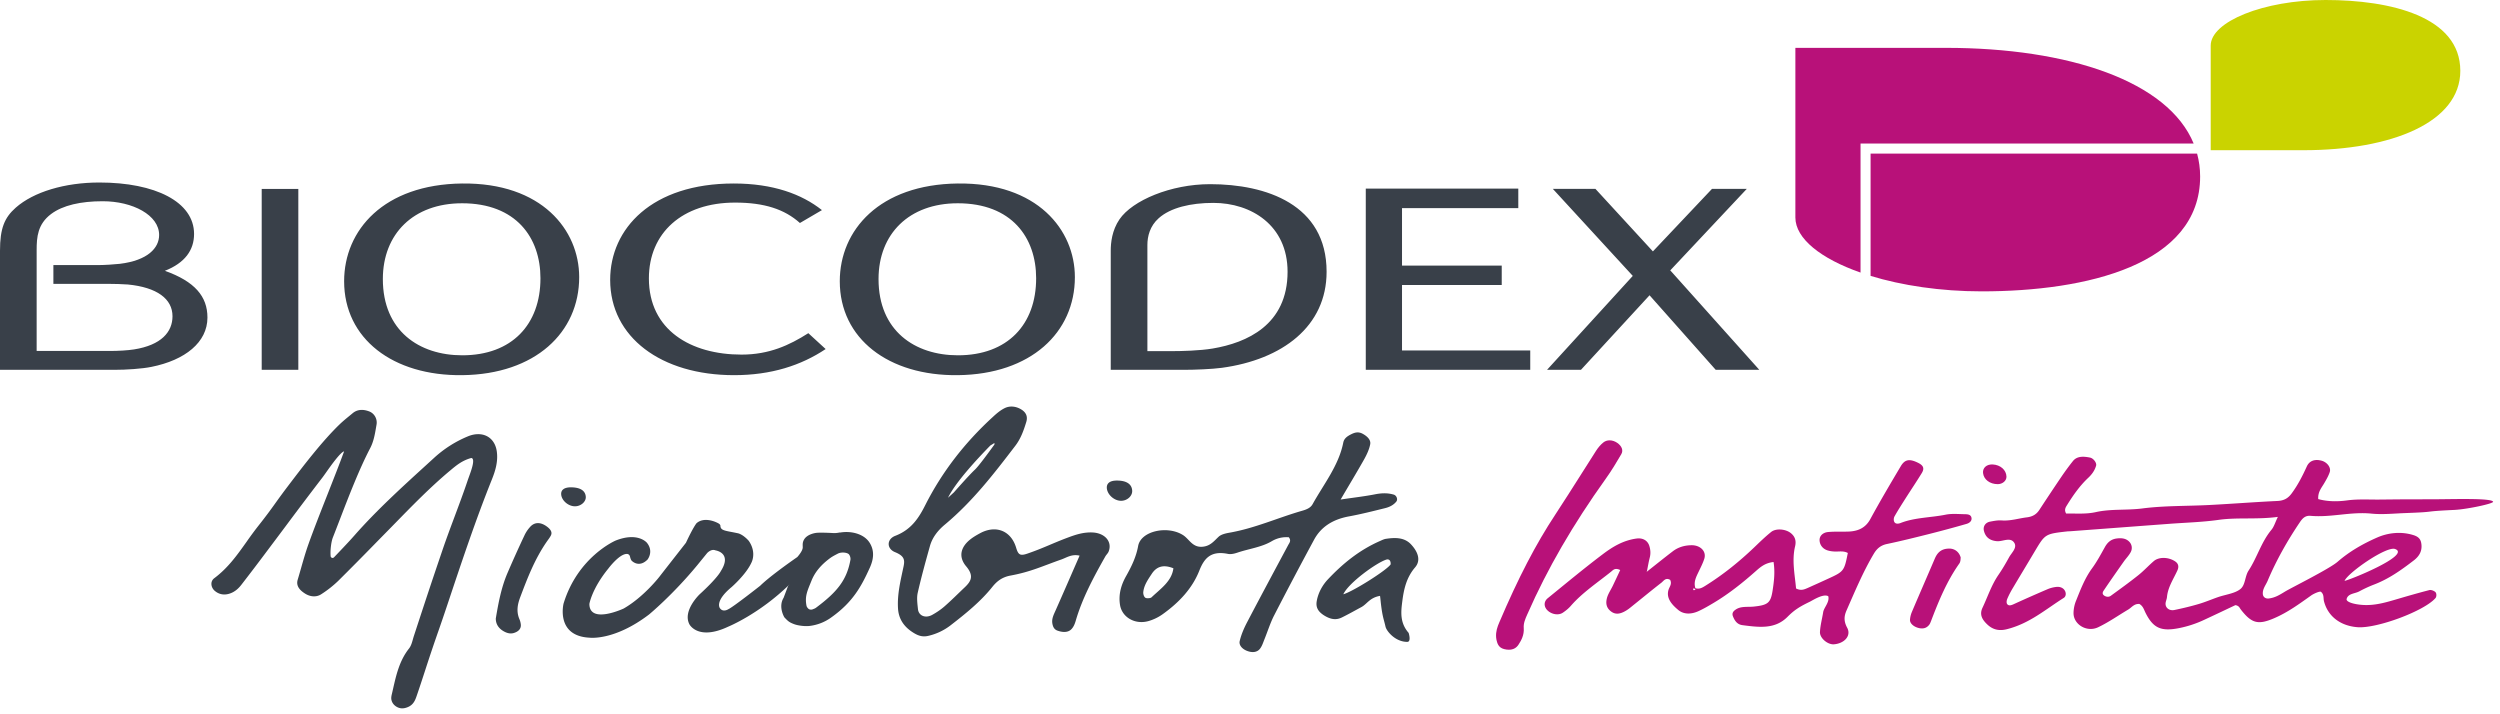
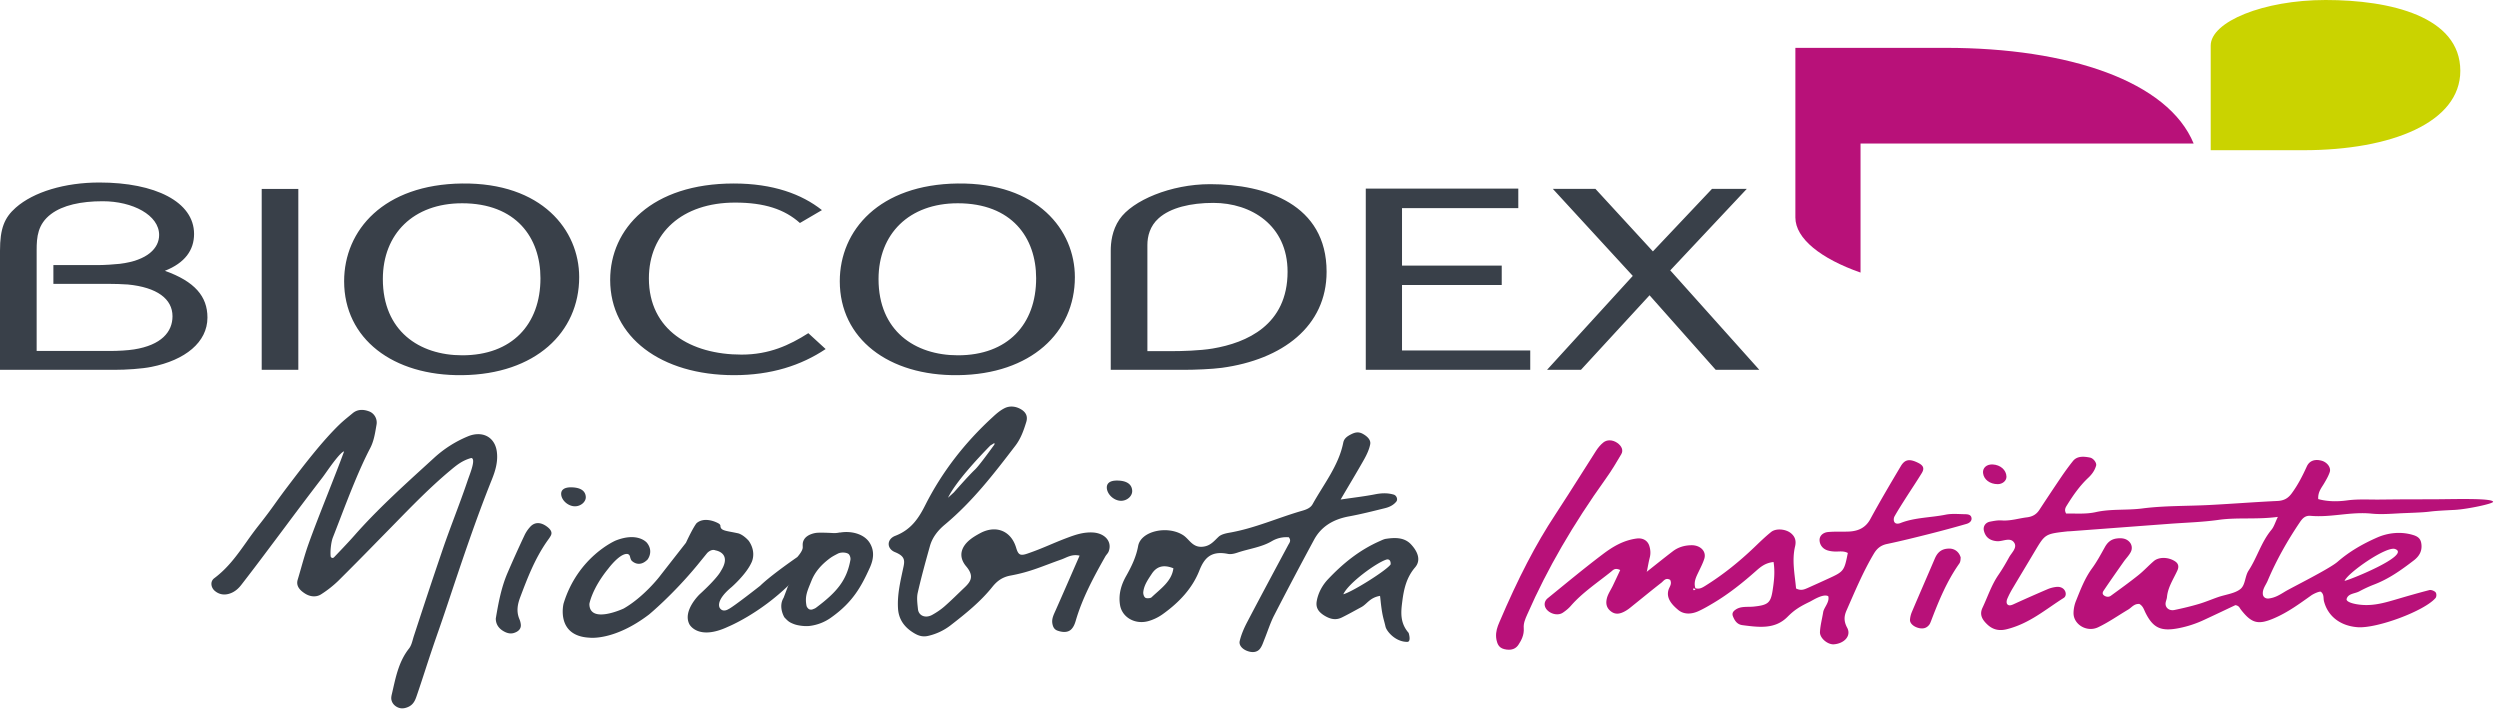
<svg xmlns="http://www.w3.org/2000/svg" width="273" height="78" fill="none">
  <g clip-path="url(#clip0)">
    <path d="M253.956 0c-6.793 0-12.547 2.374-12.547 4.978v11.424h10.134c9.635 0 17.123-3.045 17.123-8.663 0-5.951-7.657-7.739-14.71-7.739" fill="#CAD300" />
    <path d="M203.724 15.677h35.824c-2.794-6.802-13.635-10.451-27.052-10.451h-16.441v18.522c0 2.305 2.791 4.504 7.116 6.017V15.677h.553z" fill="#B81179" />
-     <path d="M204.268 30.127c3.413 1.045 7.633 1.69 12.13 1.69 11.445 0 23.857-2.9 23.857-12.546 0-.87-.118-1.704-.332-2.498h-35.655v13.354z" fill="#B81179" />
    <path d="M28.578 20.628h3.999v19.754h-3.999V20.628zM167.103 38.27v2.112h-17.96V20.598h16.655v2.129H153.1v6.277h10.889v2.117H153.1v7.15h14.003zm15.402-8.621l-.115-.121 8.358-8.901h-3.8l-6.451 6.826-6.274-6.826h-4.652l8.729 9.502-.078.085-9.282 10.167h3.703l7.488-8.137 7.222 8.137h4.76l-9.608-10.732zM50.482 40.968c-7.59.093-12.903-3.99-12.903-10.255 0-5.594 4.337-10.572 12.87-10.675 8.72-.105 12.798 5.078 12.798 10.225 0 6.044-4.793 10.61-12.765 10.705zm-.033-18.77c-5.286 0-8.642 3.326-8.642 8.276 0 5.652 3.963 8.325 8.672 8.325 5.428 0 8.539-3.371 8.539-8.412 0-4.434-2.655-8.19-8.569-8.19zm54.162 18.77c-7.591.093-12.907-3.99-12.907-10.255 0-5.594 4.341-10.572 12.874-10.675 8.72-.105 12.798 5.078 12.798 10.225 0 6.044-4.794 10.61-12.765 10.705zm-.033-18.77c-5.289 0-8.642 3.326-8.642 8.276 0 5.652 3.963 8.325 8.672 8.325 5.428 0 8.539-3.371 8.539-8.412 0-4.434-2.655-8.19-8.569-8.19zm-14.822.746c-2.211-1.752-5.346-2.906-9.633-2.906-8.944 0-13.492 4.924-13.492 10.524 0 6.264 5.569 10.406 13.532 10.406 4.056 0 7.327-1.066 9.998-2.852l-1.891-1.733c-2.075 1.322-4.28 2.34-7.289 2.34-5.536 0-10.122-2.673-10.122-8.324 0-4.951 3.628-8.276 9.412-8.276 3.19 0 5.395.72 7.08 2.229l2.405-1.408zm42.384-2.833c-4.292 0-8.482 1.776-9.892 3.839-.822 1.205-.955 2.552-.955 3.44v12.995h8.017c1.154 0 3.029-.073 4.108-.218 6.618-.9 11.447-4.524 11.447-10.493 0-7.355-6.617-9.563-12.725-9.563zm.284 17.948c-1.405.239-3.447.284-4.352.284h-2.777V26.747c0-.94.275-2.06 1.227-2.91 1.298-1.165 3.501-1.681 5.98-1.681 4.123 0 8.101 2.437 8.101 7.518 0 5.824-4.47 7.76-8.179 8.385zM18.005 29.572c2.187-.861 3.187-2.257 3.187-4.024 0-3.503-4.232-5.618-10.343-5.618-3.775 0-7.176 1.027-9.125 2.743C.481 23.769 0 24.943 0 27.385v13h12.514c1.238 0 2.969-.108 4.026-.323 3.67-.734 6.113-2.68 6.113-5.386 0-2.316-1.392-3.942-4.648-5.104zm-3.368 8.584c-.673.109-1.767.169-2.61.169H4.002V27.312c0-1.42.108-2.833 1.57-3.935 1.281-.967 3.266-1.402 5.64-1.402 3.274 0 6.165 1.51 6.165 3.685 0 1.42-1.242 2.779-4.299 3.15-.525.064-1.718.137-2.335.137H5.83v2.05h5.99c.553 0 1.649.025 2.145.07 3.183.31 4.872 1.57 4.872 3.47-.001 1.71-1.222 3.148-4.2 3.619" fill="#394049" />
    <path d="M218.158 52.87c.53-.004.96-.378.948-.825-.019-.718-.651-1.28-1.497-1.326-.663-.036-1.118.368-1.061.933.076.715.745 1.218 1.61 1.218" fill="#B81179" />
    <path d="M57.867 57.564a3.647 3.647 0 00-.583.872 129.44 129.44 0 00-1.871 4.147c-.678 1.587-.99 3.273-1.273 4.96 0 .514.217.974.74 1.318.356.23.784.393 1.21.267.489-.144.819-.436.785-.91a2.02 2.02 0 00-.158-.616c-.365-.86-.183-1.673.11-2.437.772-2.054 1.567-4.101 2.843-5.962.161-.236.343-.457.472-.703.199-.353-.003-.666-.346-.942-.728-.574-1.425-.584-1.929.006zm4.892-2.276c.646.015 1.229-.48 1.21-1.016-.032-.68-.583-1.044-1.601-1.056-.75-.007-1.14.282-1.084.807.066.645.769 1.25 1.475 1.265" fill="#394049" />
    <path d="M212.906 59.907c-.937-.013-1.357.46-1.632 1.11-.83 1.944-1.68 3.88-2.504 5.827a2.666 2.666 0 00-.199.835c-.022.413.439.794 1.017.915.496.103.84-.054 1.086-.373.088-.118.139-.26.193-.395.83-2.176 1.708-4.333 3.091-6.29.158-.224.129-.547.151-.648-.17-.633-.669-.968-1.203-.981" fill="#B81179" />
    <path d="M214.513 56.15c-.689-.013-1.405-.079-2.05.053-1.632.328-3.381.302-4.922.91-.221.088-.55.134-.682-.119-.094-.177-.069-.446.028-.614.401-.712.849-1.402 1.285-2.092.563-.876 1.146-1.747 1.69-2.633.309-.516.17-.83-.408-1.116-.921-.457-1.439-.388-1.887.367-1.137 1.915-2.271 3.832-3.328 5.78-.477.883-1.236 1.31-2.34 1.36-.767.032-1.551-.02-2.302.055-.536.06-.919.417-.9.9.019.456.288.9.837 1.09.312.105.666.141.994.138.427-.007.843-.066 1.254.157-.392 1.977-.429 2.023-2.16 2.814-.735.34-1.471.67-2.207 1-.369.16-.736.343-1.285.061-.133-1.504-.473-3.064-.107-4.594.126-.526.054-1.04-.471-1.455-.568-.449-1.613-.54-2.137-.124-.663.532-1.263 1.12-1.87 1.701-1.61 1.536-3.352 2.948-5.304 4.167-.322.2-.644.417-1.102.28-.227-.688.092-1.256.37-1.84.221-.457.454-.913.606-1.395.24-.799-.436-1.469-1.396-1.462-.796.007-1.48.23-2.046.66-.976.745-1.923 1.51-2.879 2.265v-.019c.009-.01.031-.023.05-.049.098-.493.18-.999.306-1.49.117-.44.092-.878-.053-1.32-.196-.585-.733-.868-1.39-.776-1.484.204-2.639.923-3.69 1.717-2.049 1.547-4.008 3.18-5.99 4.788-.481.384-.455.975.009 1.386.467.41 1.181.515 1.64.197.321-.217.627-.466.871-.752 1.25-1.432 2.889-2.516 4.388-3.72.218-.178.417-.454.992-.178-.26.56-.531 1.136-.805 1.711-.221.466-.537.903-.654 1.392-.12.493-.089 1.031.492 1.445.436.31.929.3 1.626-.128.269-.16.503-.365.743-.558 1.026-.82 2.039-1.659 3.081-2.467.256-.196.471-.61.973-.32.221.45-.076.744-.18 1.082-.282.916.373 1.633 1.07 2.21.638.526 1.477.447 2.179.132.584-.263 1.133-.588 1.673-.91 1.705-1.018 3.215-2.233 4.654-3.51.505-.444 1.001-.857 1.895-.956.176 1.14.044 2.148-.111 3.153-.211 1.323-.515 1.556-2.068 1.717-.663.066-1.383-.069-1.958.325-.294.2-.426.414-.297.742.184.454.442.884 1.039.96 1.806.232 3.543.472 4.914-.907.779-.782 1.357-1.126 2.44-1.652.335-.164 1.478-.916 2.014-.6.171.636-.473 1.23-.555 1.733-.114.726-.315 1.438-.351 2.17-.035.674.852 1.396 1.516 1.347 1.133-.083 1.932-.923 1.455-1.809-.391-.729-.341-1.278-.063-1.905.919-2.089 1.797-4.197 2.974-6.18.323-.535.718-.913 1.447-1.064 1.55-.325 3.081-.709 4.61-1.093 1.36-.345 2.715-.709 4.057-1.097.307-.085.591-.296.556-.63-.048-.418-.459-.428-.78-.43zm-29.412 8.262c-.179.08-.252.016-.167-.14.133-.238-.054.035.145.012-.019.177.291.01.022.128zm80.869-9.893c-4.108.016-1.945-.01-6.049.033-1.2.016-2.401-.072-3.591.088-1.036.142-2.134.148-3.179-.14-.051-.796.375-1.245.666-1.754.227-.388.451-.775.59-1.192.168-.493-.281-1.08-.884-1.245-.751-.2-1.335 0-1.623.634-.458 1.008-.956 1.99-1.626 2.906-.385.53-.815.821-1.581.857-2.463.115-4.917.31-7.373.437-2.463.131-4.972.066-7.385.381-1.686.216-3.433.032-5.065.397-1.083.243-2.185.141-3.249.155-.224-.39-.07-.65.088-.9.67-1.077 1.39-2.122 2.35-3.02.397-.376.694-.802.836-1.308.086-.302-.294-.808-.666-.88-.716-.145-1.412-.174-1.857.371-.47.588-.909 1.195-1.326 1.81a278.72 278.72 0 00-2.352 3.536c-.303.46-.71.732-1.37.811-.916.111-1.775.407-2.75.335-.423-.03-.853.055-1.263.134-.518.1-.786.536-.663 1.015.183.71.666 1.061 1.436 1.12.642.042 1.443-.486 1.872.171.351.548-.293 1.087-.574 1.602-.353.647-.729 1.29-1.153 1.905-.767 1.12-1.171 2.387-1.739 3.588-.347.736-.057 1.281.531 1.833.617.587 1.326.716 2.127.51 2.485-.622 4.232-2.172 6.217-3.42.247-.157.285-.532.092-.83-.196-.296-.54-.404-.89-.368a3.419 3.419 0 00-.944.237 167.73 167.73 0 00-3.768 1.667c-.239.106-.508.188-.665-.023-.111-.137-.067-.413.009-.59a9.8 9.8 0 01.606-1.173c.792-1.336 1.605-2.673 2.4-4.016 1.13-1.89 1.124-1.89 3.567-2.167.089-.007.174-.007.256-.01 3.559-.266 7.114-.535 10.669-.8 1.864-.146 3.751-.188 5.582-.448 2.059-.289 4.169-.016 6.464-.325-.303.624-.419 1.067-.698 1.406-1.124 1.352-1.56 3.024-2.504 4.465-.4.611-.337 1.547-.871 1.993-.6.503-1.639.611-2.479.904-.694.243-1.364.531-2.077.742-.865.256-1.76.47-2.659.657-.575.124-1.029-.25-.972-.762.028-.217.132-.427.151-.644.092-1.06.689-1.937 1.121-2.876.167-.352.199-.733-.221-1.018-.73-.496-1.784-.513-2.34-.037-.587.506-1.101 1.074-1.711 1.557-.966.77-1.979 1.5-2.987 2.233-.193.141-.467.141-.707-.017-.285-.19-.161-.423-.044-.59.707-1.05 1.443-2.096 2.172-3.133.259-.365.597-.693.783-1.087a.952.952 0 00-.174-1.068c-.382-.41-.928-.433-1.436-.357-.629.098-.986.476-1.25.955-.437.778-.853 1.566-1.384 2.292-.805 1.1-1.266 2.338-1.761 3.567a3.7 3.7 0 00-.265 1.293c-.029 1.264 1.446 2.168 2.683 1.58 1.156-.549 2.185-1.28 3.274-1.925.395-.229.641-.66 1.235-.62.407.236.493.617.669.965.843 1.688 1.712 2.05 3.634 1.678.969-.19 1.91-.5 2.801-.923 1.162-.538 2.312-1.087 3.379-1.592.416.07.454.305.596.482 1.184 1.524 1.892 1.698 3.647.943 1.503-.65 2.753-1.573 4.029-2.479.3-.21.878-.457 1.054-.414.386.302.26.693.348 1.041.426 1.642 1.775 2.69 3.659 2.837 2.1.164 7.31-1.767 8.523-3.188.116-.142.125-.47.009-.618-.114-.15-.492-.298-.67-.25-1.285.33-2.542.697-3.804 1.068-1.115.325-2.22.633-3.461.558-1.036-.066-1.872-.34-1.781-.66.164-.597.888-.564 1.361-.814a14.234 14.234 0 011.532-.716c1.705-.634 3.094-1.642 4.452-2.683.587-.456.9-1.008.821-1.737-.051-.479-.228-.814-.857-1.012-1.423-.449-2.85-.229-3.936.24-1.602.7-3.063 1.537-4.367 2.67-.893.775-5.002 2.807-5.747 3.258-.539.328-1.07.67-1.771.748-.36.04-.622-.174-.641-.492-.041-.559.326-.969.524-1.439.951-2.246 2.15-4.37 3.533-6.416.272-.397.569-.729 1.153-.68 2.254.2 4.369-.469 6.634-.243 1.193.122 2.399-.006 3.596-.053 3.918-.144 1.575-.164 5.484-.35 1.412-.073 4.241-.683 4.222-.887-.079-.417-4.259-.286-6.277-.276zm-4.43 5.431c1.866.664-5.292 3.524-5.516 3.474.414-.919 4.581-3.809 5.516-3.474z" fill="#B81179" />
    <path d="M123.636 53.6c-.029-.723-.602-1.117-1.644-1.123-.78-.01-1.179.295-1.124.857.071.692.799 1.34 1.524 1.352.665.02 1.266-.505 1.244-1.087zm23.667 2.791c1.338-.246 2.647-.58 3.96-.905.493-.122.922-.345 1.22-.72.179-.23.033-.66-.292-.755-.707-.205-1.371-.165-2.062-.027-1.147.224-2.323.355-3.734.566.949-1.622 1.791-3.008 2.584-4.417.282-.513.542-1.062.649-1.627.082-.453-.295-.846-.808-1.129-.458-.253-.835-.168-1.222.02-.448.22-.825.46-.916.95-.498 2.492-2.124 4.508-3.339 6.697-.228.418-.651.589-1.167.737-2.664.767-5.136 1.904-7.946 2.394-.412.072-.89.19-1.151.433-.509.47-.906 1.025-1.773 1.097-1.115.092-1.439-.855-2.144-1.288-1.7-1.058-4.581-.427-4.876 1.203-.215 1.181-.712 2.219-1.296 3.254-.556.974-.868 2.023-.686 3.175.211 1.36 1.641 2.192 3.119 1.77a5.122 5.122 0 001.52-.733c1.813-1.29 3.258-2.83 4.028-4.785.498-1.244 1.18-2.21 3.119-1.816.319.066.705-.026 1.007-.127 1.257-.43 2.661-.594 3.781-1.26a3.14 3.14 0 011.862-.428c.289.377.062.605-.074.858-1.502 2.806-3.009 5.61-4.484 8.425-.341.653-.64 1.343-.806 2.05-.107.445.27.88.825 1.082.553.208 1.085.159 1.397-.252.221-.293.332-.65.465-.986.361-.882.64-1.802 1.076-2.652a456.401 456.401 0 014.35-8.242c.737-1.38 2.003-2.23 3.814-2.562zm-21.552 8.834c-.114.115-.549.14-.682.046-.163-.118-.241-.412-.224-.612.075-.749.506-1.356.916-1.98.523-.808 1.26-1.07 2.374-.623-.175 1.422-1.4 2.23-2.384 3.169zm25.629-6.391c-.247.032-.475.15-.699.25-2.297 1.01-4.093 2.508-5.665 4.173-.601.637-1.059 1.455-1.222 2.35-.12.635.066 1.124.767 1.578.682.433 1.299.57 1.959.248.727-.354 1.429-.755 2.138-1.136.633-.34.916-1.037 2.043-1.227.052.397.078.723.11.975.172 1.382.29 1.52.488 2.386.107.48 1.049 1.656 2.368 1.663.478 0 .156-.982.156-.982-.978-1.12-.838-2.319-.689-3.471.166-1.31.455-2.59 1.391-3.679.679-.788.289-1.73-.433-2.508-.73-.788-1.744-.761-2.712-.62zm-4.691 6.061c.585-1.257 3.667-3.48 4.717-3.792.185-.053.48 0 .452.526-.394.62-4.113 2.97-5.169 3.267z" fill="#394049" />
    <path d="M177.04 49.606c.25-.417.072-.903-.461-1.261-.508-.338-1.104-.348-1.503-.02-.293.24-.555.542-.782.897-.585.906-1.157 1.812-1.731 2.725-.881 1.386-1.79 2.827-2.709 4.223-2.144 3.25-4.039 6.889-6.138 11.812-.206.476-.385.998-.341 1.592l.006.066c.001.061.01.122.026.18l.012.069c.085.35.199.83.83.992.181.049.361.069.521.069.461 0 .821-.187 1.061-.568.294-.447.62-1.054.562-1.78-.044-.538.161-1.004.382-1.504l.042-.09c2.153-4.901 4.947-9.721 8.543-14.746.619-.863 1.172-1.786 1.68-2.656" fill="#B81179" />
    <path d="M121.063 60.226c-.075.2-.267.361-.371.555-1.276 2.256-2.501 4.531-3.222 7.004-.101.351-.25.722-.523.97-.371.337-.945.301-1.478.107-.37-.135-.485-.437-.546-.746-.104-.55.149-1.004.357-1.48.877-1.974 1.735-3.957 2.612-5.96-.858-.197-1.4.21-1.995.42-2.04.716-3.352 1.354-5.555 1.757-.909.168-1.478.615-1.969 1.225-1.279 1.606-2.919 2.93-4.596 4.227a6.31 6.31 0 01-2.414 1.132c-.565.132-1.013.013-1.497-.269-1.17-.679-1.735-1.596-1.803-2.719-.095-1.576.285-3.07.601-4.57.159-.743.094-1.169-.933-1.587-.932-.384-.906-1.415.023-1.776 1.768-.68 2.58-1.96 3.291-3.369 1.813-3.583 4.281-6.788 7.378-9.62.392-.366.815-.73 1.318-.974.533-.249 1.173-.203 1.764.148.543.33.751.782.559 1.396-.279.906-.591 1.8-1.196 2.588-2.316 3.027-4.639 6.055-7.68 8.593-.801.666-1.383 1.428-1.643 2.364-.474 1.691-.942 3.386-1.332 5.103-.123.558-.032 1.182.029 1.776.078.72.809 1.025 1.541.631.49-.27.954-.585 1.354-.933.76-.666 1.462-1.372 2.189-2.062.725-.68 1.056-1.274.179-2.315-.913-1.087-.556-2.164.5-2.978.309-.24.664-.443 1.02-.637 1.732-.932 3.382-.269 3.935 1.576.233.782.438.92 1.218.654 1.734-.592 2.725-1.117 4.431-1.755.868-.325 1.731-.61 2.739-.555 1.338.08 2.128 1.028 1.715 2.08zm-12.503-11.64c.085-.116.012-.202.012-.202s-.29.188-.421.26c-1.45 1.48-3.814 4.028-4.628 5.711l.646-.59s1.646-1.877 2.293-2.48c.389-.364 1.373-1.699 2.098-2.699zM94.954 59.254c-.577-.907-1.914-1.318-3.218-1.098l-.045-.01s-.339.084-.695.065c-.591-.033-1.452-.067-1.85-.023 0 0-.988.102-1.348.741-.173.308-.146.52-.139.834.007.313-.328.762-.591 1.065-1.111.774-3.089 2.192-4.062 3.141 0 0-2.962 2.332-3.474 2.557 0 0-.561.376-.907-.099 0 0-.648-.728 1.253-2.308 0 0 1.571-1.363 2.166-2.654 0 0 .626-1.094-.278-2.402 0 0-.519-.62-1.125-.815-1.346-.3-1.96-.26-1.973-.83 0 0 .008-.138-.204-.259-.519-.296-1.667-.677-2.406-.019 0 0-.342.391-1.154 2.131 0 0-2.71 3.463-2.868 3.672 0 0-1.72 2.245-3.938 3.512 0 0-3.729 1.743-3.739-.505 0 0 .263-1.65 2.08-3.875 0 0 1.137-1.53 1.959-1.582 0 0 .296-.057.394.272 0 0 .071.348.186.464.113.117.838.766 1.727-.12 0 0 .713-.874-.065-1.839 0 0-.976-1.209-3.42-.238 0 0-4.119 1.754-5.681 6.88 0 0-.886 3.545 2.843 3.724 0 0 2.693.361 6.49-2.532 0 0 2.583-2.125 5.284-5.403l1.061-1.304s.447-.5.921-.294c0 0 1.842.268.581 2.25 0 0-.29.688-2.319 2.544 0 0-1.887 1.79-1.119 3.275 0 0 .925 1.817 4.222.267 0 0 3.401-1.377 6.713-4.625l-.166.187-.483 1.281c-.612.998.084 2.13.084 2.13.392.413.508.532 1.047.74.472.181 1.282.263 1.743.196a5.042 5.042 0 002.356-.94c2.349-1.67 3.269-3.39 4.187-5.414.401-.89.55-1.832-.03-2.74zm-2.083 1.858c-.4 2.256-1.478 3.546-3.766 5.255-.112.085-.273.137-.421.193a.575.575 0 01-.226.001c-.23-.038-.37-.329-.383-.392-.216-1.075.106-1.672.539-2.757.388-.966 1.053-1.716 1.915-2.376.328-.25.489-.33.955-.575.426-.224 1.118-.118 1.249.113a.837.837 0 01.138.538zM54.245 49.26c-.172-1.14-.949-1.849-2.028-1.849-.37 0-.757.084-1.152.251a12.573 12.573 0 00-3.628 2.307l-.913.833c-2.674 2.438-5.44 4.96-7.831 7.68-.61.698-1.763 1.9-2.233 2.39-.172.131-.288.016-.346-.079-.072-.534.029-1.58.238-2.109.237-.602.481-1.238.734-1.894 1-2.599 2.133-5.545 3.335-7.845.38-.725.514-1.51.644-2.27l.052-.304c.111-.616-.239-1.239-.814-1.449-.707-.268-1.318-.198-1.797.204l-.342.282c-.364.298-.74.606-1.08.934-1.941 1.873-4.006 4.59-5.665 6.773l-.147.194a84.25 84.25 0 00-1.16 1.581 56.215 56.215 0 01-1.799 2.403 38.706 38.706 0 00-1.379 1.86c-1.046 1.473-2.034 2.865-3.543 3.994a.753.753 0 00-.304.591c-.008.286.133.587.368.785.447.38.991.488 1.569.315.679-.202 1.098-.672 1.353-1.006a254.94 254.94 0 002.86-3.762c.644-.855 1.285-1.71 1.925-2.567a435.776 435.776 0 014.039-5.346c.087-.112.221-.3.383-.53.483-.687 1.604-2.275 1.992-2.336-.492 1.345-1.123 2.947-1.79 4.641-.771 1.956-1.568 3.98-2.131 5.571-.296.842-.544 1.712-.784 2.553-.118.415-.237.83-.361 1.243-.228.737.322 1.204.756 1.49.616.408 1.3.443 1.825.093a11.801 11.801 0 001.852-1.46 342.469 342.469 0 003.9-3.935c.42-.43.841-.859 1.263-1.288.386-.392.77-.785 1.154-1.178 1.828-1.87 3.719-3.806 5.788-5.547l.109-.09c.677-.569 1.318-1.105 2.306-1.37a.191.191 0 01.147.087c.203.314-.174 1.348-.4 1.966-.054.15-.104.288-.143.404-.442 1.315-.938 2.641-1.417 3.923-.457 1.224-.93 2.49-1.357 3.747-1.269 3.734-1.627 4.828-2.694 8.077l-.39 1.192c-.044.13-.082.265-.12.4-.1.355-.203.723-.419 1.001-1.047 1.322-1.402 2.887-1.745 4.4-.042.182-.083.366-.126.548-.047.194-.112.46-.046.701.083.345.329.627.695.791.156.068.311.101.474.101.184 0 .371-.04.605-.133.647-.264.831-.805.993-1.282.306-.886.601-1.793.887-2.67a185.3 185.3 0 011.483-4.407c.255-.733.519-1.49 1.033-3.033l.064-.192c1.464-4.386 2.978-8.92 4.735-13.298.355-.886.694-1.943.523-3.077" fill="#394049" />
  </g>
  <defs>
    <clipPath id="clip0">
      <path fill="#fff" d="M0 0h272.266v77.352H0z" />
    </clipPath>
  </defs>
</svg>